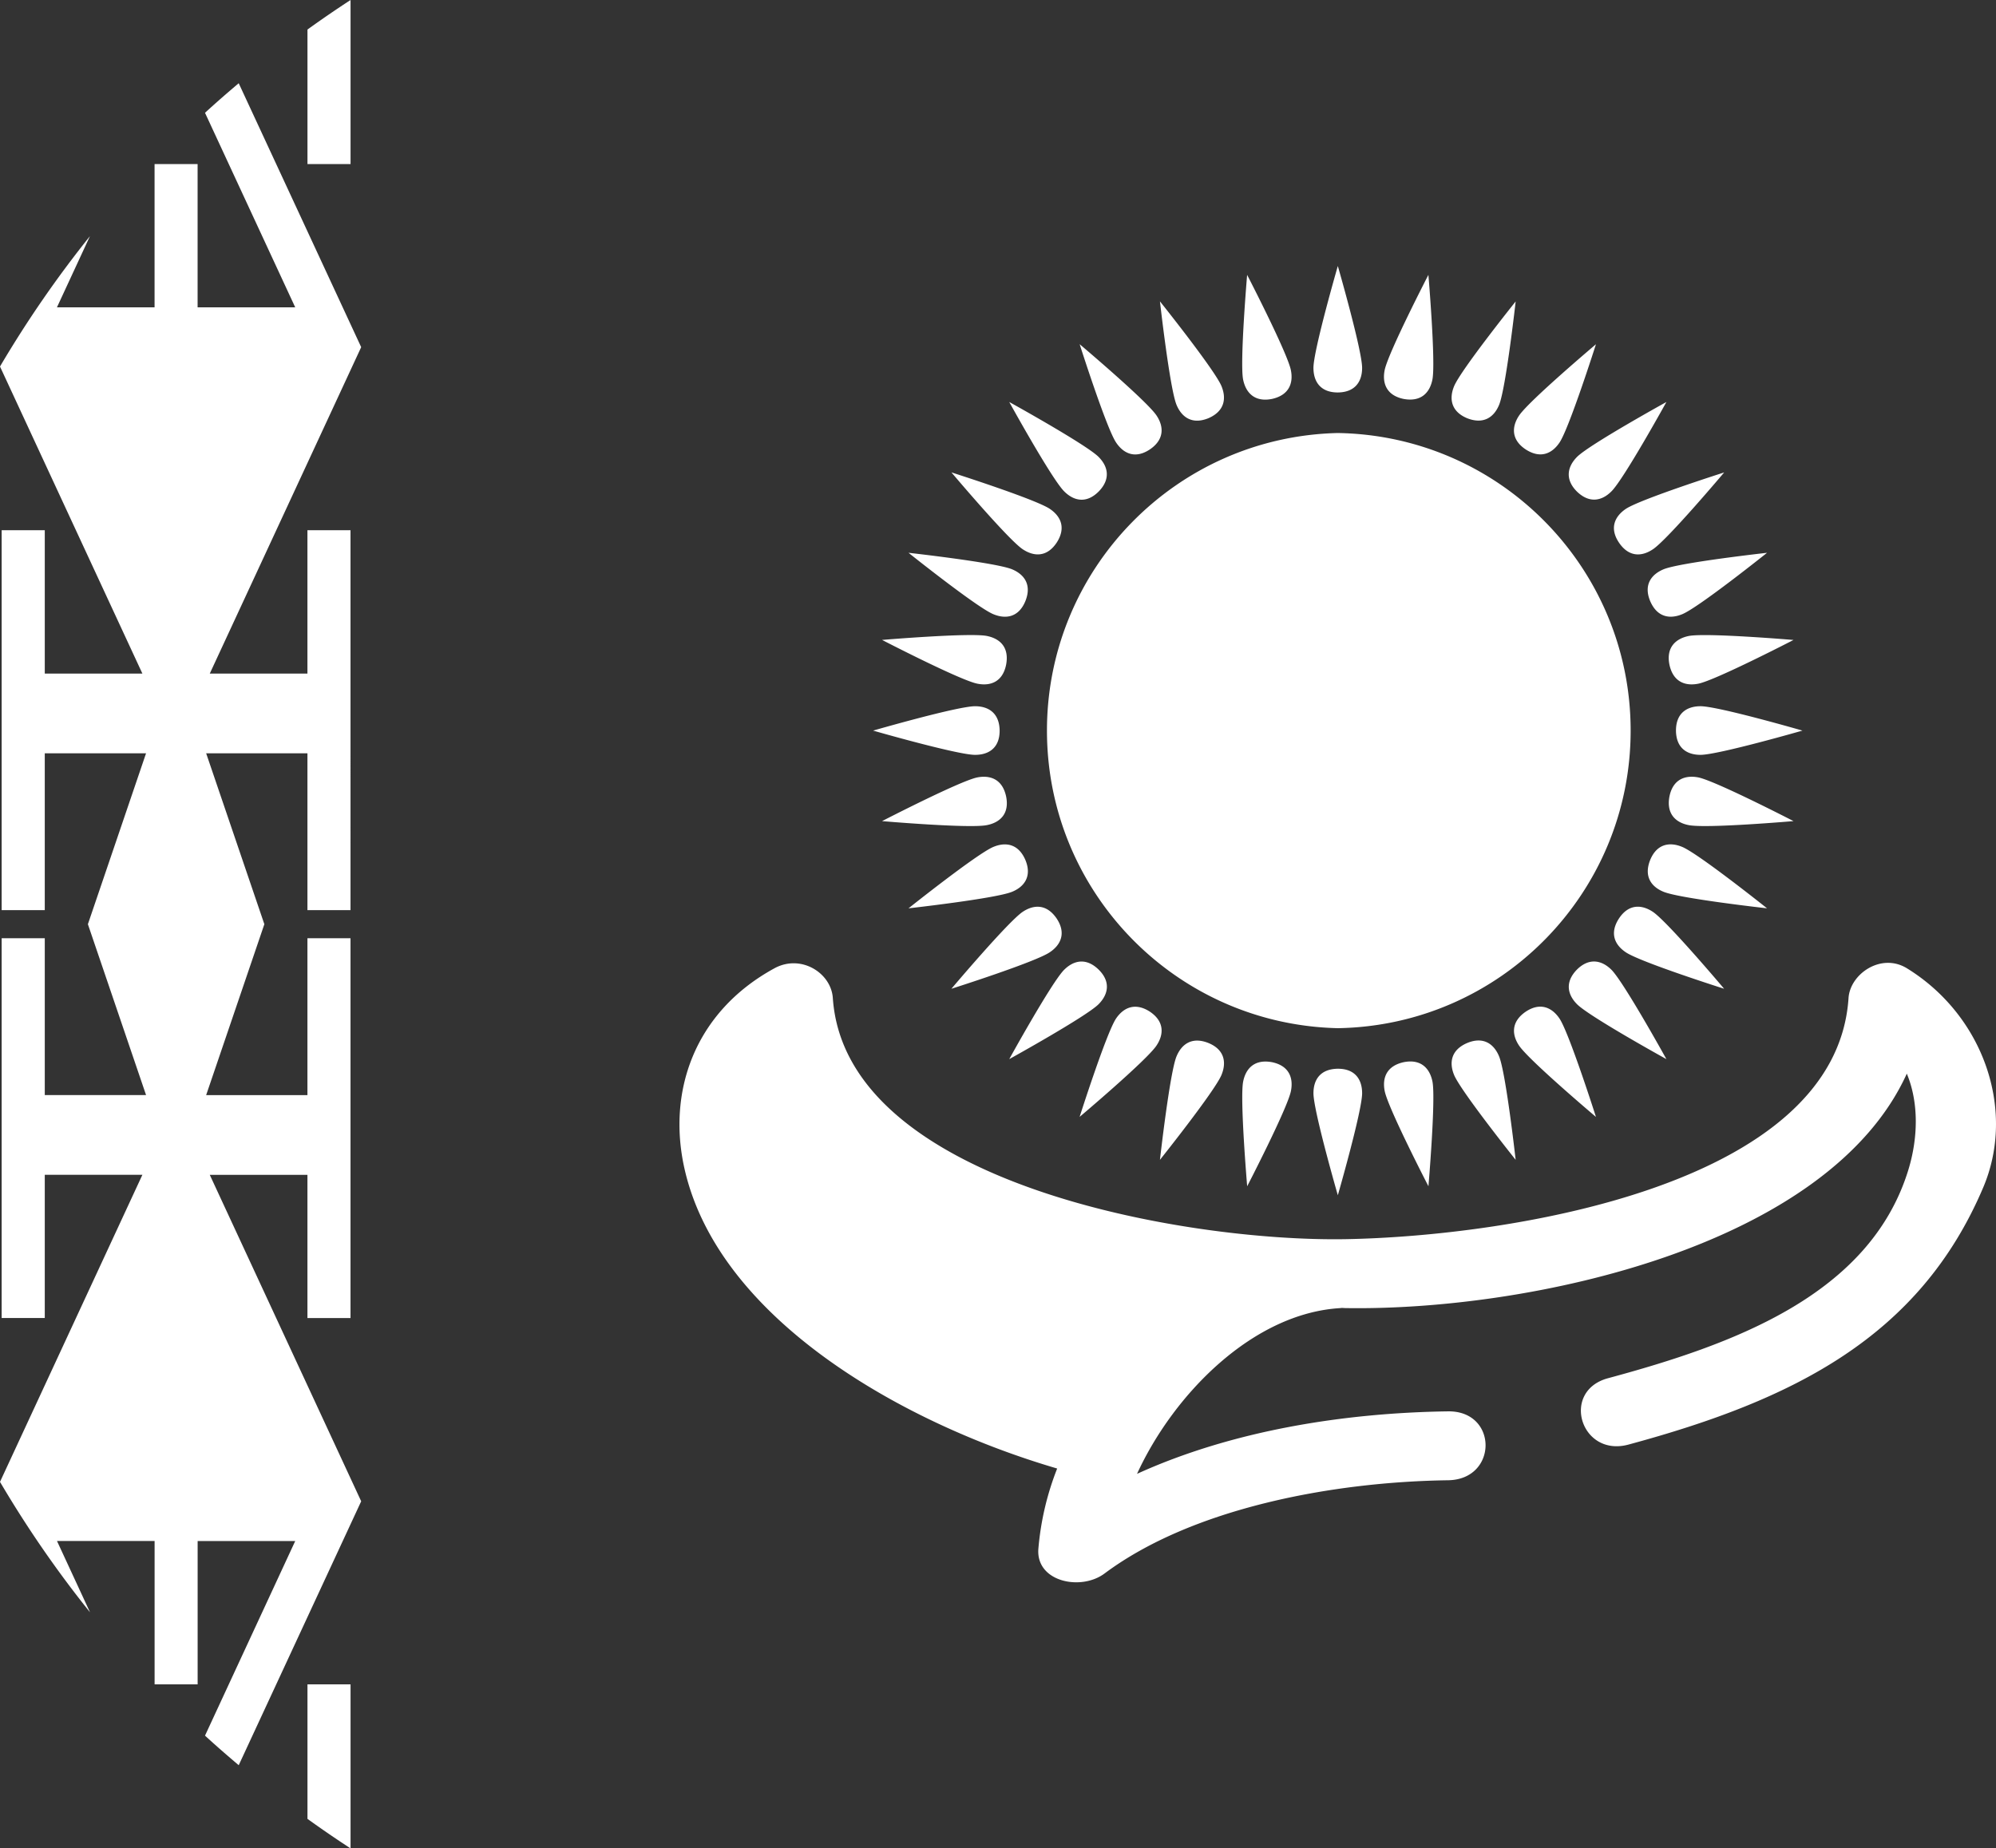
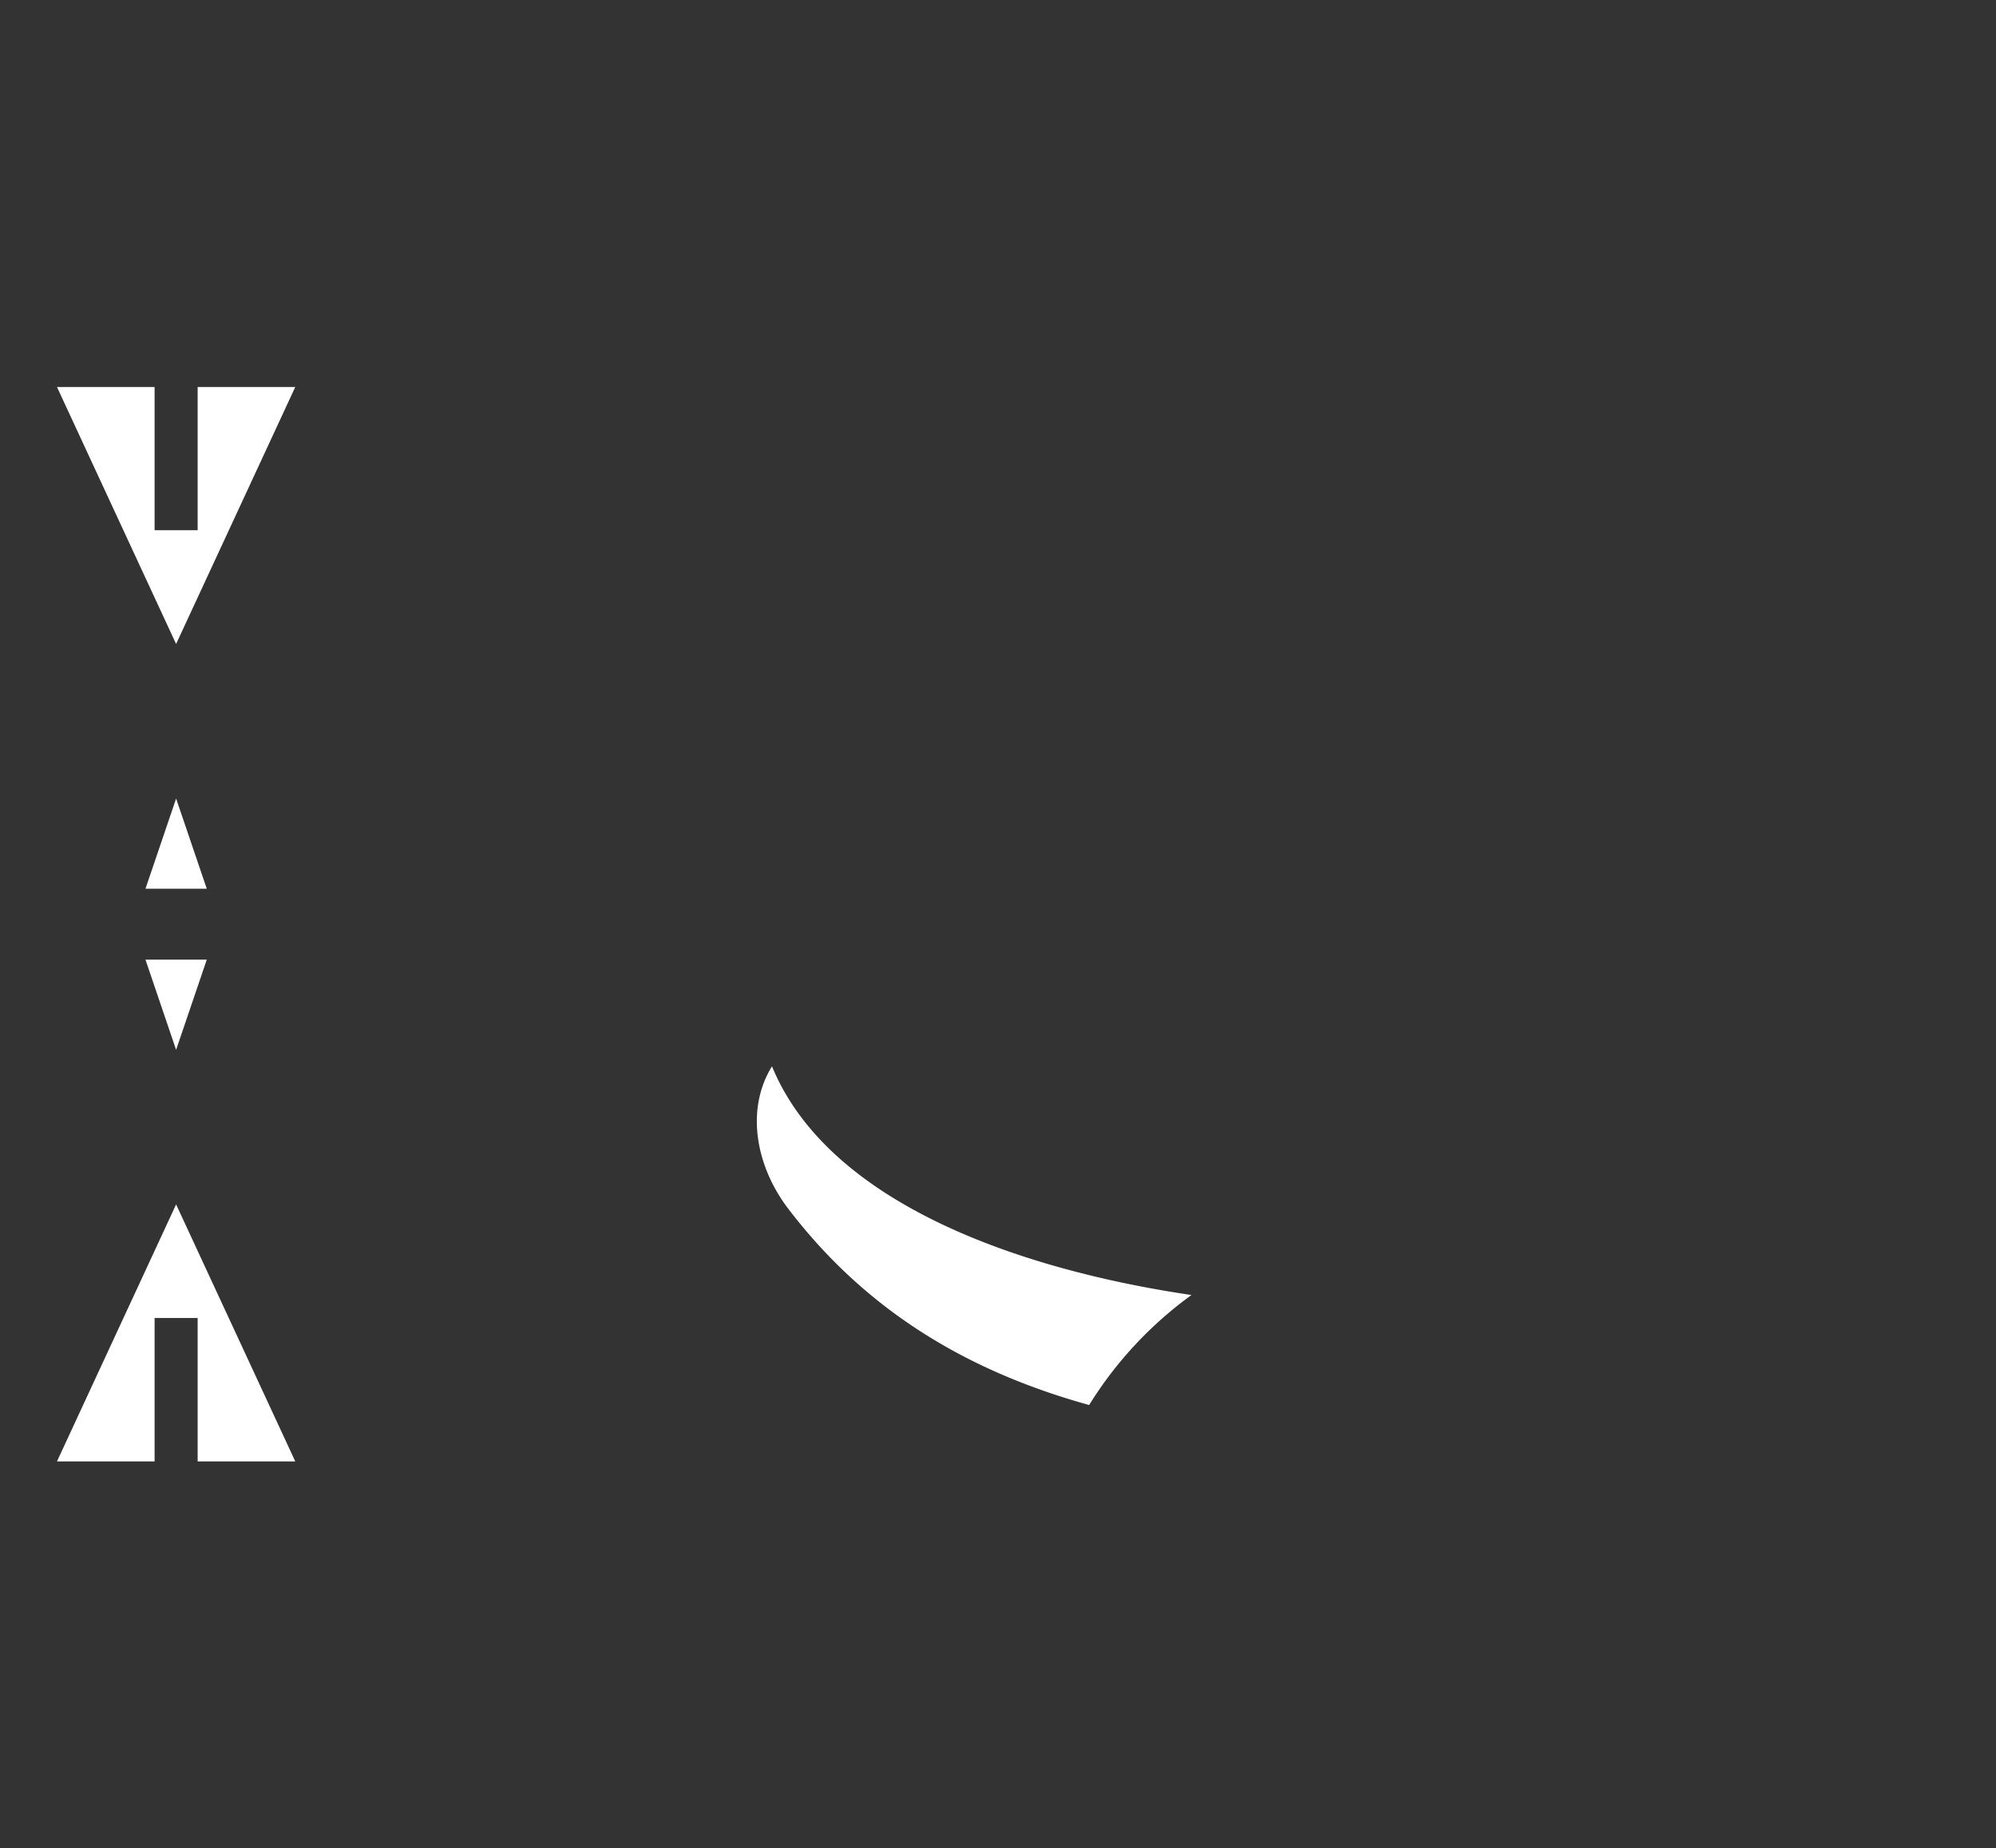
<svg xmlns="http://www.w3.org/2000/svg" width="633.585" height="586.825">
  <rect width="100%" height="100%" fill="#333333" stroke="none" />
  <g fill="#FFF" fill-rule="nonzero">
    <path d="M93.725 122.863H62.738v45.475H49.075v-45.475H18.088L55.9 204.45zM55.9 382.375l-37.812 81.588h30.987v-45.525h13.663v45.525h30.987zM65.638 304.663H46.175L55.9 333.3zM55.9 253.525l-9.725 28.638h19.463zM245.05 338.538c-8.375 13.524-5.25 31.487 5.075 45.087 23.988 31.512 55.613 51.363 95.6 62.438a123.25 123.25 0 0 1 32.487-34.925c-54.524-8.038-115.224-29.063-133.162-72.6" />
-     <path d="M62.737 489.225v45.525H49.075v-45.525H18.087l10.488 22.65A350.438 350.438 0 0 1 0 470.462l45.2-97.487H14.212v45.462H.526V297.863h13.688v49.8h32.15L27.9 293.413l18.462-54.262h-32.15v49.8H.526V168.338h13.688v45.512H45.2L0 116.363a352.487 352.487 0 0 1 28.55-41.388l-10.475 22.6h30.988V52.087h13.662v45.488h30.988L65.075 35.812c3.487-3.212 7.075-6.324 10.7-9.387l38.875 83.788L66.587 213.85h31v-45.512h13.675V288.95H97.589v-49.8h-32.15l18.474 54.263-18.475 54.262h32.15v-49.8h13.675V418.45H97.589v-45.462h-31l48.062 103.637-38.875 83.788c-3.625-3.063-7.213-6.176-10.7-9.388l28.638-61.787H62.738v-.013ZM510.45 437.55c39.688-10.725 83.2-26.363 95.363-66.313 2.975-9.812 3.362-20.987-.538-30.375-24.925 54.863-119.462 75.4-178.325 74.425-.395-.029-.791-.045-1.188-.05-.062 0-.112.025-.187.05-27.787 1.563-53 27.25-64.65 52.626 30.212-13.738 65.7-19.375 98.725-19.838 15.888-.212 15.863 21.65 0 21.875-36.75.5-81.25 8.863-109.037 29.6-7.526 5.613-21.738 2.637-21.013-7.738a89.825 89.825 0 0 1 5.975-25.587c-49.238-14.425-106.837-47.263-118.087-94.275-6.013-25.087 2.887-50.662 28.362-64.55 8.388-4.563 17.975 1.463 18.513 9.45 4.012 58.875 111.837 77.4 162.575 76.563 51.037-.863 155.887-16.588 159.837-76.563.5-7.625 10.325-14.463 18.513-9.45 24.312 14.95 34.725 44.963 24.225 69.638-20.238 47.587-60.4 67.474-112.55 81.575-15.2 4.15-21.663-16.988-6.513-21.063m-85.787-300.075c51.577.84 92.95 42.89 92.95 94.475 0 51.585-41.373 93.636-92.95 94.475-51.33-1.18-92.327-43.131-92.327-94.475 0-51.344 40.996-93.294 92.327-94.475m-28.788-50.212s12.788 24.75 13.887 30.262c.825 4.1-.562 7.95-6.05 9.137-5.512 1.075-8.274-2.025-9.112-6.162-1.088-5.487 1.275-33.237 1.275-33.237m21.05 29.537c0-5.612 7.738-32.35 7.738-32.35s7.712 26.737 7.712 32.35c0 4.2-2.1 7.737-7.712 7.8-5.638 0-7.738-3.6-7.738-7.8m22.6.725c1.1-5.5 13.888-30.263 13.888-30.263s2.362 27.75 1.274 33.238c-.825 4.138-3.562 7.162-9.1 6.162-5.512-1.125-6.875-5.037-6.062-9.137M484.288 321.2c4.674-3.125 8.424-1.3 10.762 2.2 3.1 4.688 11.55 31.2 11.55 31.2s-21.263-17.963-24.4-22.638c-2.337-3.487-2.537-7.587 2.088-10.762m-3.175 47.025s-17.388-21.775-19.538-26.938c-1.613-3.9-1-7.962 4.163-10.162 5.175-2.15 8.512.35 10.112 4.25 2.162 5.188 5.262 32.85 5.262 32.85m19.488-49.4c-2.963-2.988-3.963-6.95-.063-10.975 3.976-3.963 8.013-2.925 10.988.037 3.962 3.988 17.438 28.363 17.438 28.363s-24.388-13.462-28.363-17.425m15.487-16.488c-3.512-2.337-5.25-6.037-2.174-10.75 3.1-4.687 7.25-4.424 10.75-2.1 4.674 3.138 22.625 24.425 22.625 24.425s-26.525-8.437-31.2-11.575m11.975-19.212c-3.9-1.575-6.338-4.9-4.238-10.125 2.137-5.175 6.25-5.75 10.15-4.125 5.2 2.15 26.938 19.5 26.938 19.5s-27.663-3.1-32.85-5.25m8-21.163c-4.125-.787-7.163-3.562-6.138-9.075 1.1-5.5 5.013-6.875 9.163-6.075 5.487 1.113 30.225 13.875 30.225 13.875s-27.726 2.388-33.25 1.275m3.725-22.312c-4.213 0-7.726-2.075-7.788-7.7 0-5.612 3.575-7.737 7.788-7.737 5.6 0 32.362 7.737 32.362 7.737s-26.762 7.7-32.362 7.7m-.7-22.588c-4.15.825-8-.575-9.163-6.05-1.1-5.487 2.013-8.262 6.138-9.1 5.512-1.075 33.25 1.263 33.25 1.263s-24.726 12.775-30.226 13.887M533.976 195c-3.9 1.613-7.938 1-10.15-4.137-2.175-5.175.337-8.5 4.237-10.125 5.188-2.15 32.85-5.238 32.85-5.238s-21.737 17.387-26.937 19.5m-9.3-20.613c-3.5 2.35-7.587 2.563-10.75-2.087-3.137-4.638-1.337-8.388 2.175-10.75 4.675-3.1 31.2-11.563 31.2-11.563s-17.95 21.3-22.625 24.4m-13.15-18.4c-2.975 3-6.962 3.963-10.987.05-3.95-3.962-2.9-8.012.062-10.987 3.962-3.95 28.362-17.425 28.362-17.425s-13.462 24.387-17.437 28.363m-16.475-15.513c-2.35 3.525-6.05 5.263-10.762 2.2-4.663-3.088-4.425-7.275-2.088-10.75 3.137-4.675 24.4-22.638 24.4-22.638s-8.45 26.55-11.55 31.188m-19.2-11.938c-1.6 3.9-4.9 6.288-10.113 4.25-5.212-2.162-5.775-6.3-4.162-10.187 2.15-5.175 19.538-26.9 19.538-26.9s-3.1 27.612-5.263 32.837m-22.425 248.076s-12.788-24.726-13.887-30.238c-.813-4.125.562-7.975 6.062-9.163 5.5-1.075 8.262 2.013 9.1 6.163 1.088 5.5-1.275 33.238-1.275 33.238m-21.05-29.538c0 5.613-7.712 32.387-7.712 32.387s-7.738-26.774-7.738-32.387c0-4.212 2.1-7.7 7.738-7.775 5.612 0 7.712 3.563 7.712 7.775m-22.6-.7c-1.1 5.512-13.887 30.238-13.887 30.238s-2.363-27.75-1.275-33.238c.825-4.15 3.587-7.163 9.112-6.163 5.5 1.125 6.875 5.038 6.05 9.163M309.513 224.213c4.212 0 7.725 2.125 7.8 7.737 0 5.625-3.588 7.7-7.8 7.7-5.6 0-32.363-7.7-32.363-7.7s26.763-7.737 32.363-7.737m-29.525-21.05s27.762-2.338 33.25-1.263c4.15.825 7.162 3.563 6.137 9.1-1.1 5.512-5.012 6.887-9.15 6.05-5.513-1.1-30.238-13.888-30.238-13.888m30.238 43.65c4.137-.787 7.987.575 9.15 6.075 1.1 5.5-1.988 8.276-6.137 9.075-5.488 1.113-33.25-1.274-33.25-1.274s24.724-12.763 30.237-13.875m5.1 22.062c3.9-1.625 7.938-1 10.15 4.125 2.175 5.188-.338 8.55-4.225 10.125-5.2 2.15-32.863 5.25-32.863 5.25s21.763-17.35 26.938-19.5m9.3 20.613c3.512-2.338 7.587-2.55 10.775 2.1 3.113 4.674 1.313 8.424-2.2 10.75-4.65 3.137-31.2 11.575-31.2 11.575s17.975-21.288 22.625-24.425m13.163 18.4c2.987-2.963 6.95-3.975 10.974-.038 3.976 3.95 2.925 7.987-.05 10.975-3.974 3.95-28.35 17.425-28.35 17.425s13.438-24.363 17.425-28.363m16.463 15.5c2.35-3.487 6.05-5.25 10.762-2.2 4.663 3.138 4.425 7.275 2.088 10.763-3.113 4.675-24.4 22.637-24.4 22.637s8.45-26.512 11.55-31.2m19.212 11.988c1.613-3.9 4.913-6.325 10.113-4.25 5.2 2.125 5.775 6.262 4.15 10.163-2.15 5.162-19.525 26.937-19.525 26.937s3.113-27.663 5.262-32.85m10.113-202.6c-5.188 2.112-8.5-.35-10.113-4.25-2.15-5.225-5.262-32.85-5.262-32.85s17.375 21.725 19.525 26.9c1.625 3.912 1.012 7.975-4.15 10.2m-18.55 9.887c-4.688 3.138-8.425 1.326-10.762-2.2-3.1-4.637-11.55-31.187-11.55-31.187s21.287 17.962 24.4 22.637c2.325 3.475 2.537 7.6-2.088 10.75m-16.313 2.388c2.976 2.975 3.963 6.975.05 10.987-3.974 3.988-7.987 2.95-10.974-.05-3.976-3.962-17.425-28.362-17.425-28.362s24.362 13.463 28.35 17.425m-15.5 16.487c3.512 2.363 5.25 6.038 2.2 10.75-3.125 4.688-7.263 4.425-10.776 2.088-4.65-3.088-22.625-24.4-22.625-24.4s26.55 8.463 31.2 11.563m-11.962 19.2c3.887 1.625 6.325 4.912 4.225 10.125-2.138 5.174-6.25 5.75-10.15 4.137-5.175-2.113-26.938-19.5-26.938-19.5s27.663 3.088 32.863 5.238M111.275 0v52.087H97.6V9.375A356.812 356.812 0 0 1 111.275 0M97.6 577.45v-42.7h13.675v52.075A356.814 356.814 0 0 1 97.6 577.45" />
  </g>
</svg>